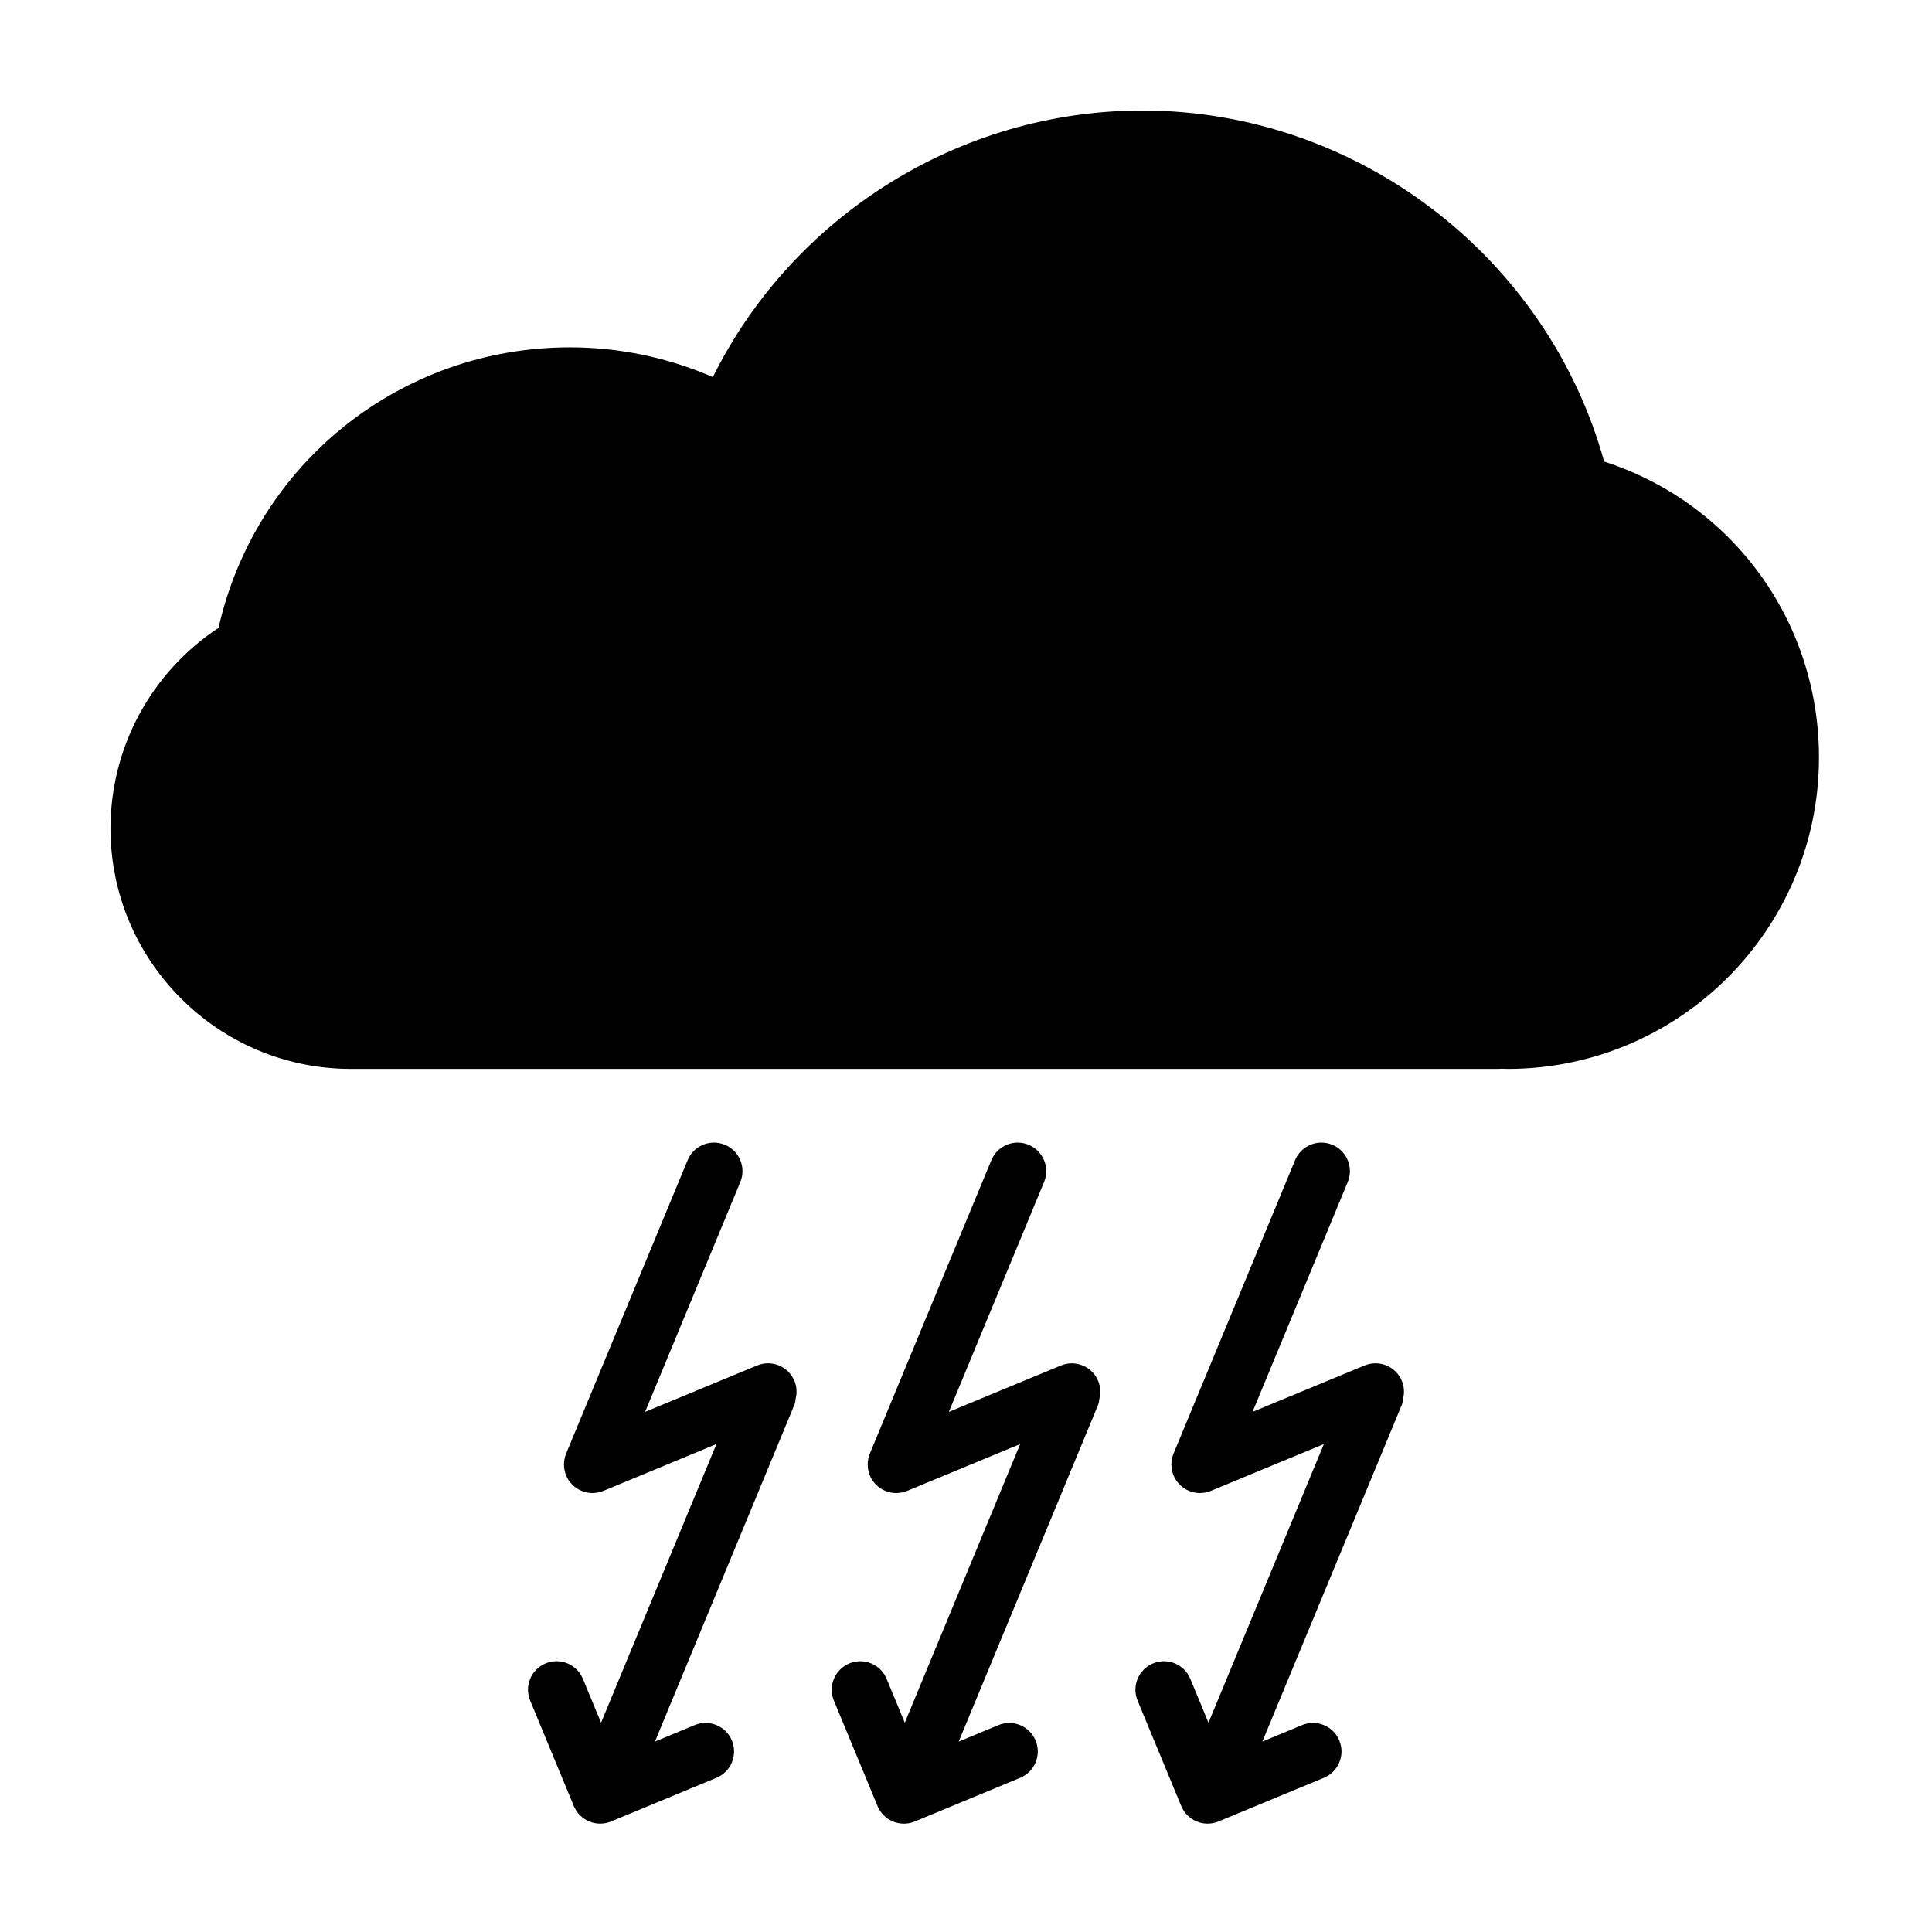
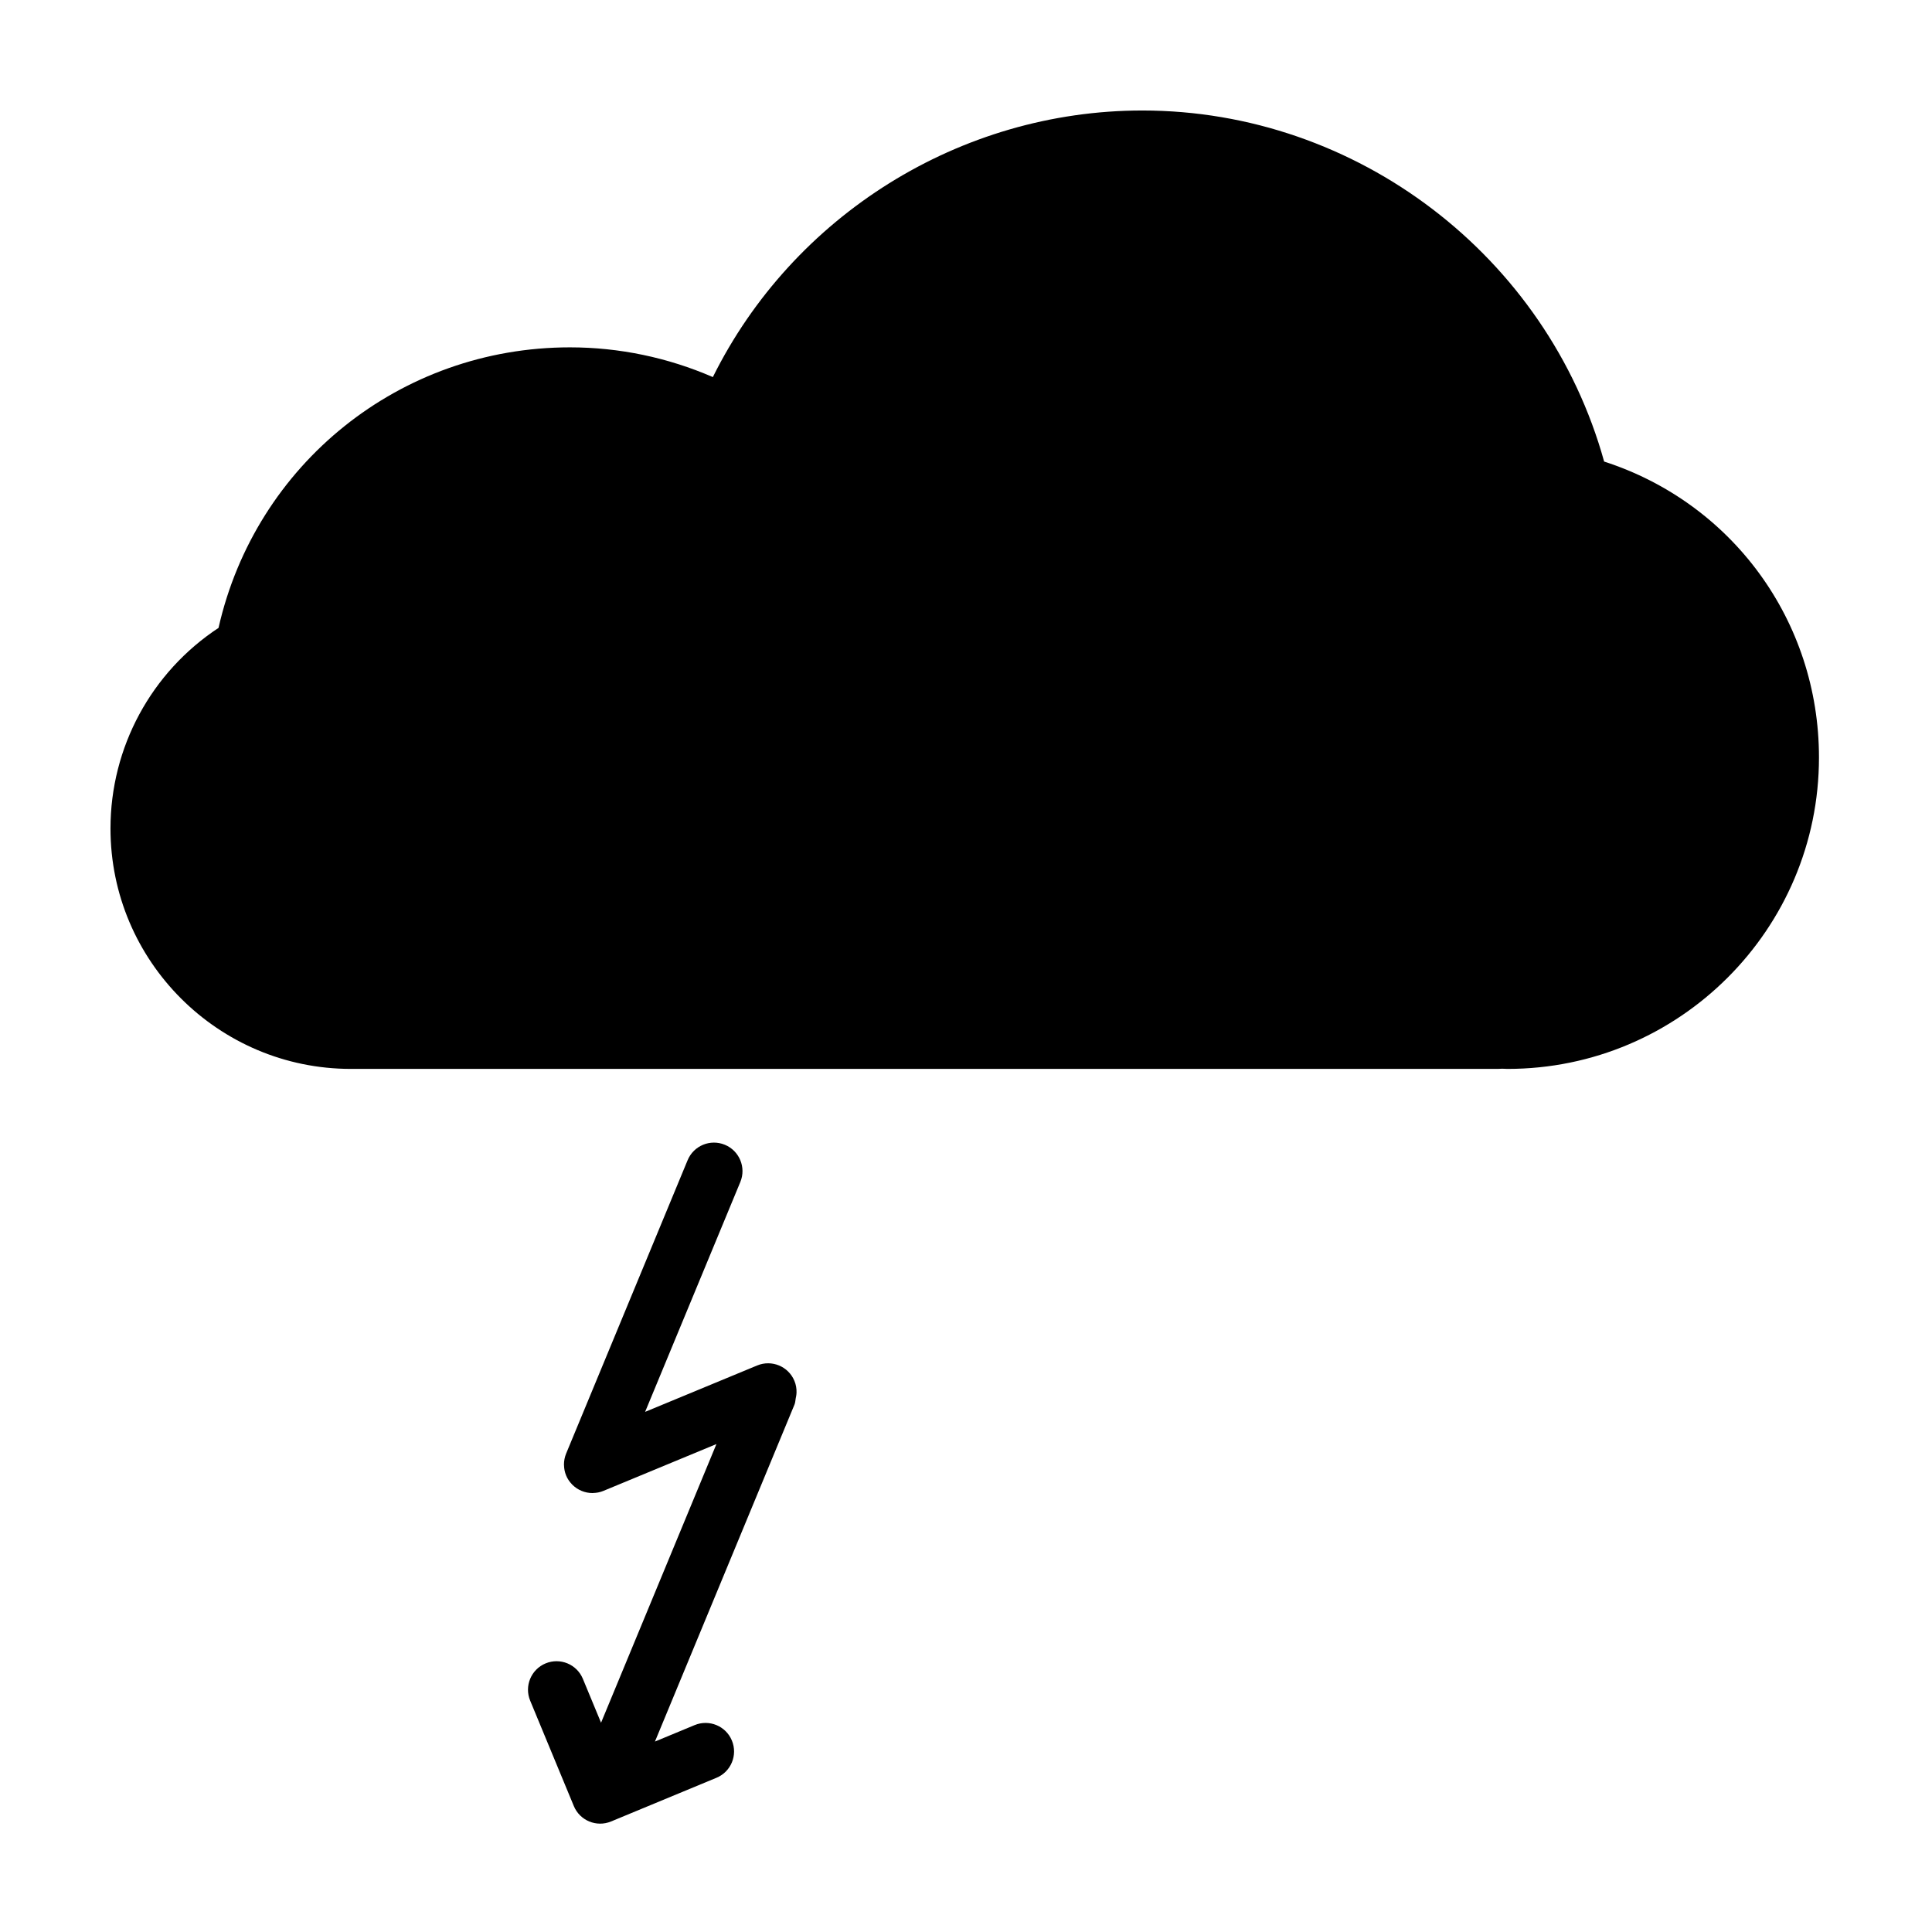
<svg xmlns="http://www.w3.org/2000/svg" fill="#000000" width="800px" height="800px" version="1.1" viewBox="144 144 512 512">
  <g>
    <path d="m543.52 427.27c-0.492 0-0.973-0.02-1.445-0.051-0.395 0.031-0.777 0.051-1.168 0.051h-303.4c-0.16 0.012-0.336 0-0.52 0-35.125 0-63.707-28.566-63.707-63.707 0-21.547 10.836-41.438 28.633-53.168 9.809-43.402 48.113-74.344 93.133-74.344 13.043 0 25.922 2.695 37.867 7.879 21.219-42.738 65.418-70.648 113.83-70.648 56.965 0 107.3 38.707 122.37 93.035 33.883 10.941 56.934 42.199 56.934 78.422 0.004 45.512-37.02 82.531-82.527 82.531z" />
-     <path d="m497.08 447.38c-3.859-1.598-8.277 0.23-9.875 4.09l-32.203 77.754c-0.379 0.926-0.57 1.914-0.57 2.922 0 0.039 0.012 0.082 0.012 0.117 0.016 0.926 0.188 1.855 0.559 2.754 0.367 0.898 0.91 1.676 1.551 2.344 0.023 0.031 0.047 0.059 0.082 0.09 1.414 1.426 3.359 2.231 5.371 2.227 0.039 0 0.082-0.012 0.117-0.016 0.922-0.016 1.855-0.18 2.75-0.555l29.965-12.414-30.578 73.848-4.82-11.633c-1.594-3.859-6.016-5.688-9.875-4.09-3.856 1.598-5.688 6.016-4.09 9.875l11.566 27.926c1.598 3.859 6.016 5.688 9.875 4.09l27.926-11.574c3.859-1.594 5.688-6.016 4.09-9.871-1.598-3.859-6.016-5.688-9.875-4.09l-10.516 4.359 36.988-89.324c0.215-0.523 0.211-1.055 0.312-1.582 0.055-0.207 0.09-0.414 0.121-0.621 0.031-0.324 0.117-0.641 0.102-0.953 0.031-1.031-0.137-2.086-0.559-3.098-1.594-3.859-6.016-5.688-9.871-4.09l-29.699 12.297 25.23-60.91c1.598-3.852-0.23-8.27-4.086-9.871z" />
-     <path d="m416.59 447.38c-3.859-1.598-8.277 0.23-9.875 4.09l-32.199 77.754c-0.379 0.926-0.57 1.914-0.57 2.922 0 0.039 0.012 0.082 0.012 0.117 0.016 0.926 0.188 1.855 0.559 2.754 0.367 0.898 0.91 1.676 1.551 2.344 0.023 0.031 0.047 0.059 0.082 0.09 1.414 1.426 3.359 2.231 5.371 2.227 0.039 0 0.082-0.012 0.117-0.016 0.922-0.016 1.855-0.18 2.75-0.555l29.965-12.414-30.574 73.855-4.82-11.633c-1.594-3.859-6.016-5.688-9.875-4.09-3.856 1.598-5.688 6.016-4.09 9.875l11.566 27.926c1.598 3.859 6.016 5.688 9.875 4.09l27.922-11.574c3.859-1.594 5.688-6.016 4.09-9.871-1.598-3.859-6.016-5.688-9.875-4.09l-10.508 4.359 36.984-89.324c0.215-0.523 0.211-1.055 0.312-1.582 0.055-0.207 0.09-0.414 0.121-0.621 0.031-0.324 0.117-0.641 0.102-0.953 0.031-1.031-0.137-2.086-0.559-3.098-1.594-3.859-6.016-5.688-9.871-4.09l-29.695 12.297 25.227-60.91c1.594-3.859-0.234-8.277-4.094-9.879z" />
    <path d="m336.1 447.38c-3.859-1.598-8.277 0.23-9.875 4.09l-32.199 77.754c-0.379 0.926-0.57 1.914-0.57 2.922 0 0.039 0.012 0.082 0.012 0.117 0.016 0.926 0.188 1.855 0.559 2.754 0.367 0.898 0.91 1.676 1.551 2.344 0.023 0.031 0.047 0.059 0.082 0.09 1.414 1.426 3.359 2.231 5.371 2.227 0.039 0 0.082-0.012 0.117-0.016 0.922-0.016 1.855-0.18 2.75-0.555l29.965-12.414-30.578 73.848-4.82-11.633c-1.594-3.859-6.016-5.688-9.875-4.09-3.856 1.598-5.688 6.016-4.09 9.875l11.566 27.926c1.598 3.859 6.016 5.688 9.875 4.09l27.926-11.574c3.859-1.594 5.688-6.016 4.09-9.871-1.598-3.859-6.016-5.688-9.875-4.09l-10.516 4.359 36.988-89.324c0.215-0.523 0.211-1.055 0.312-1.582 0.055-0.207 0.09-0.414 0.121-0.621 0.031-0.324 0.117-0.641 0.102-0.953 0.031-1.031-0.137-2.086-0.559-3.098-1.594-3.859-6.016-5.688-9.871-4.09l-29.699 12.297 25.23-60.91c1.598-3.852-0.23-8.27-4.09-9.871z" />
  </g>
</svg>